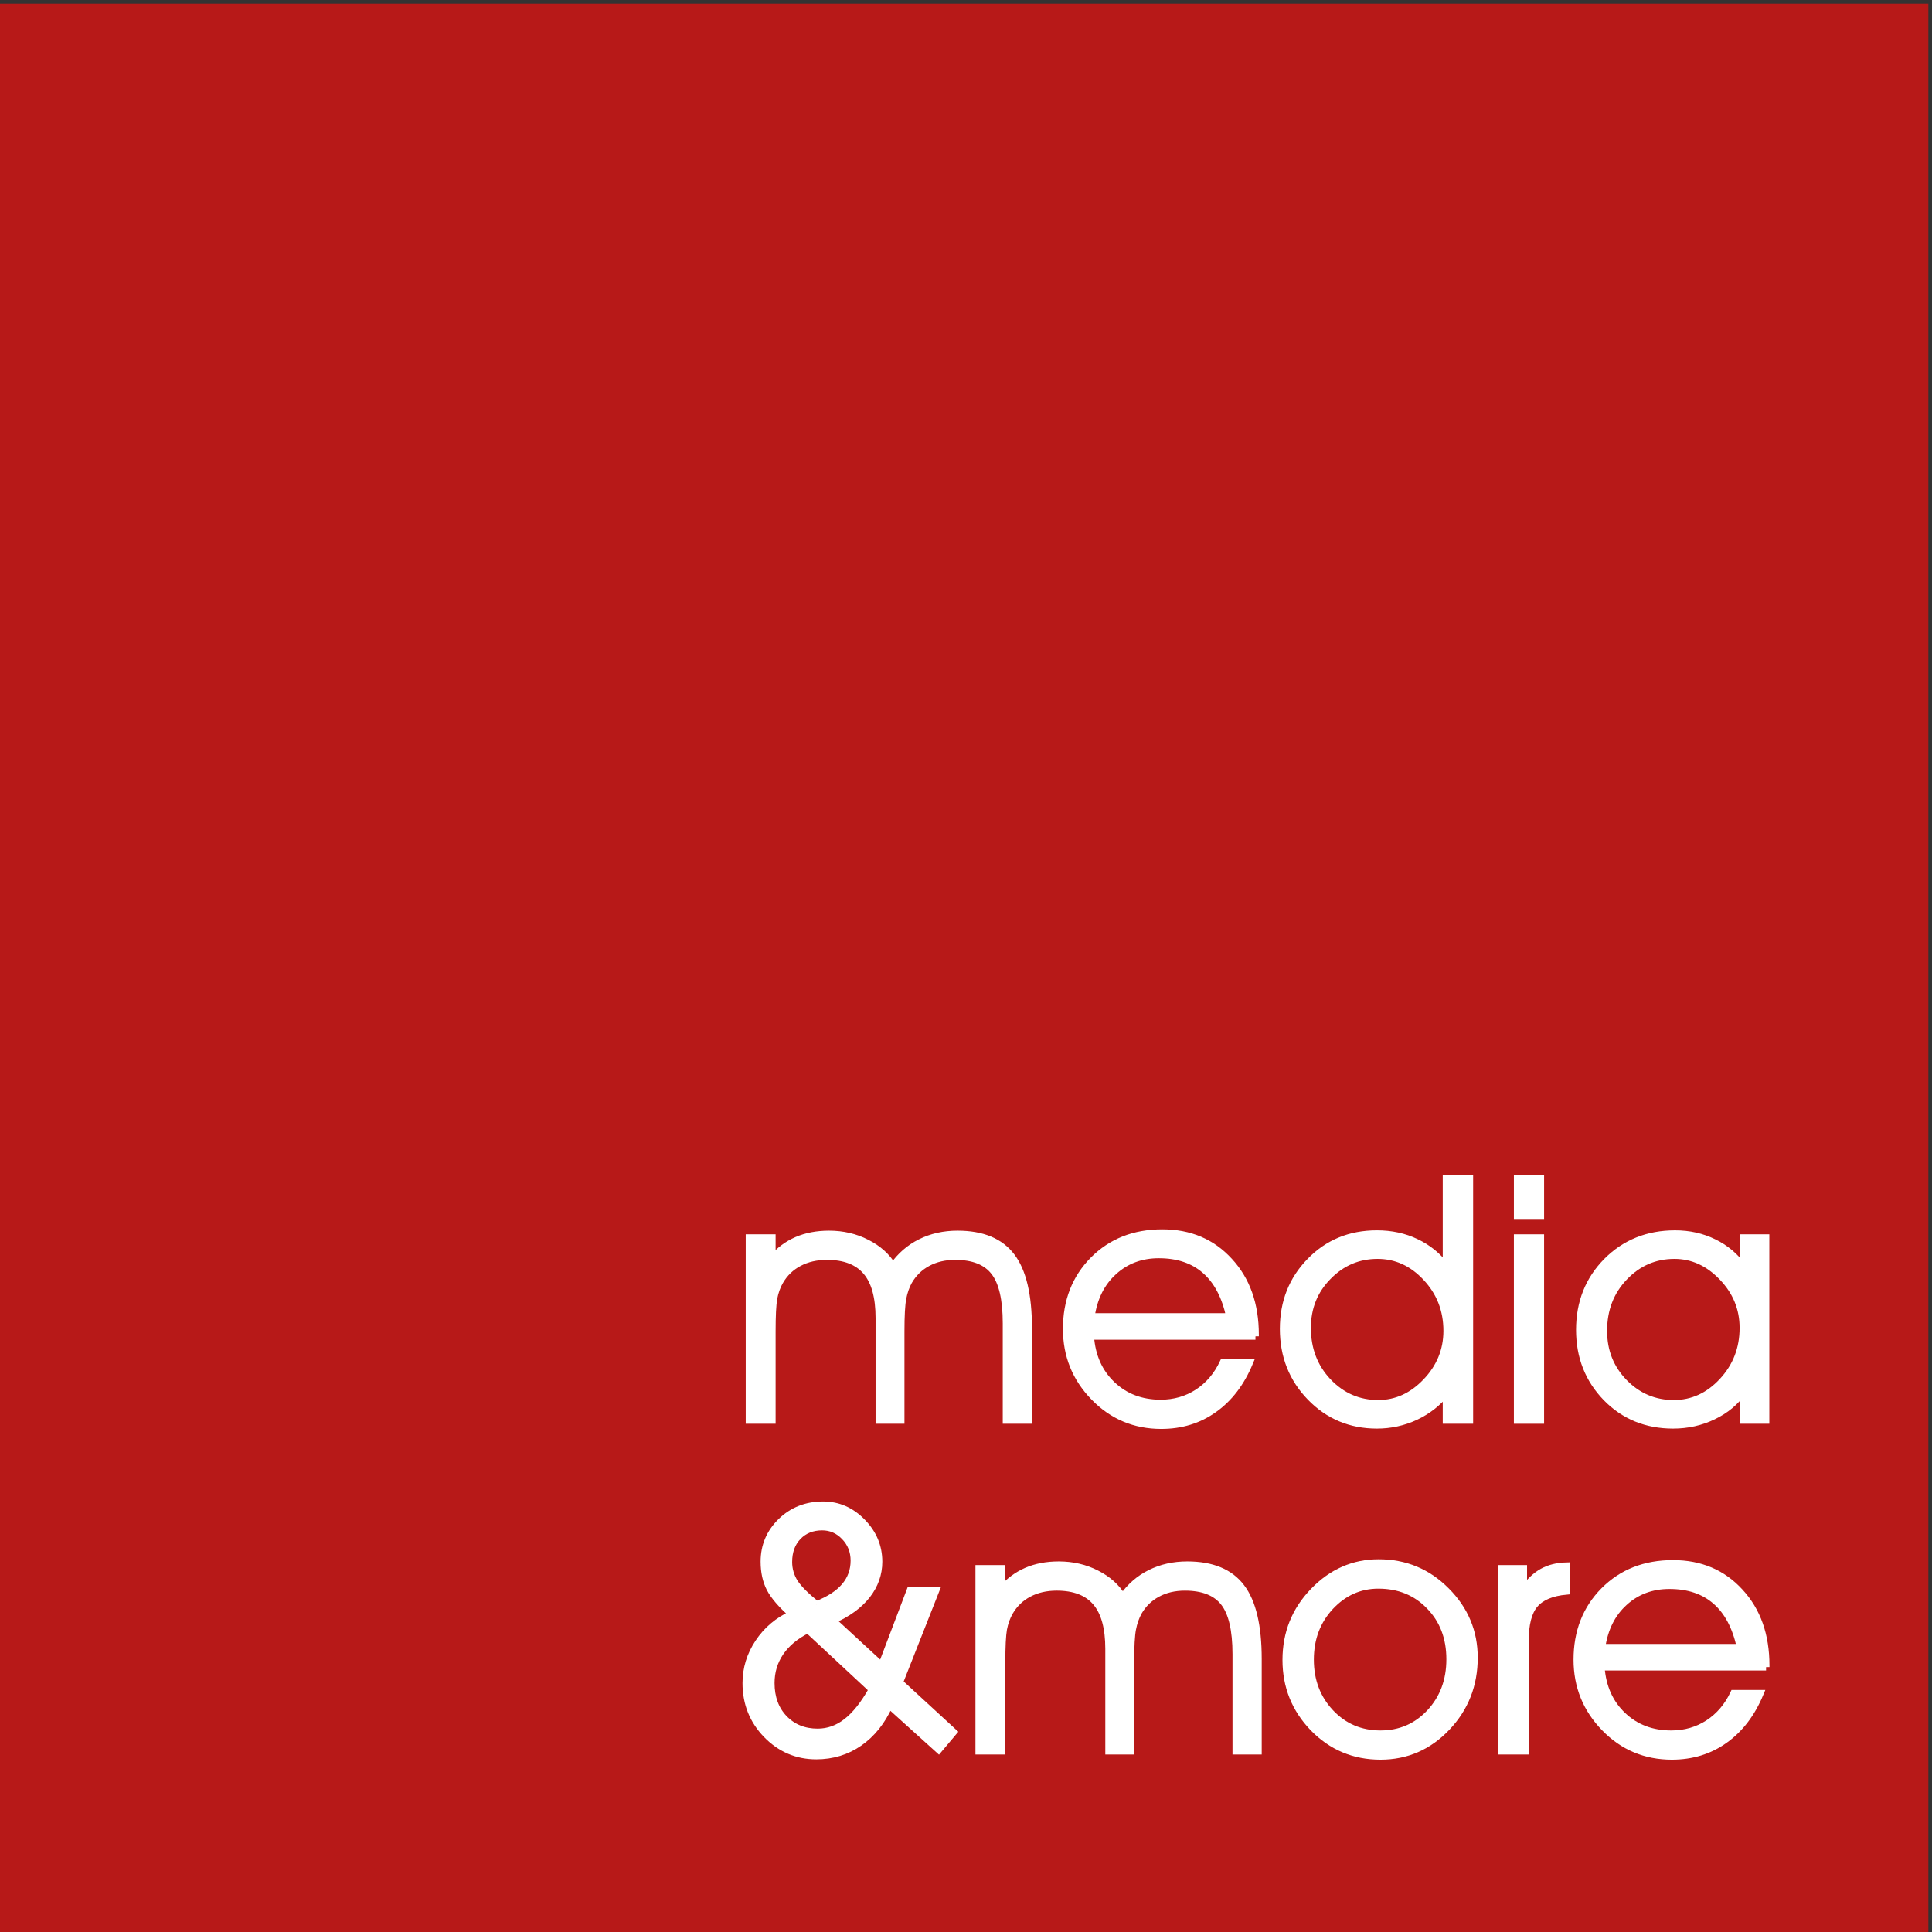
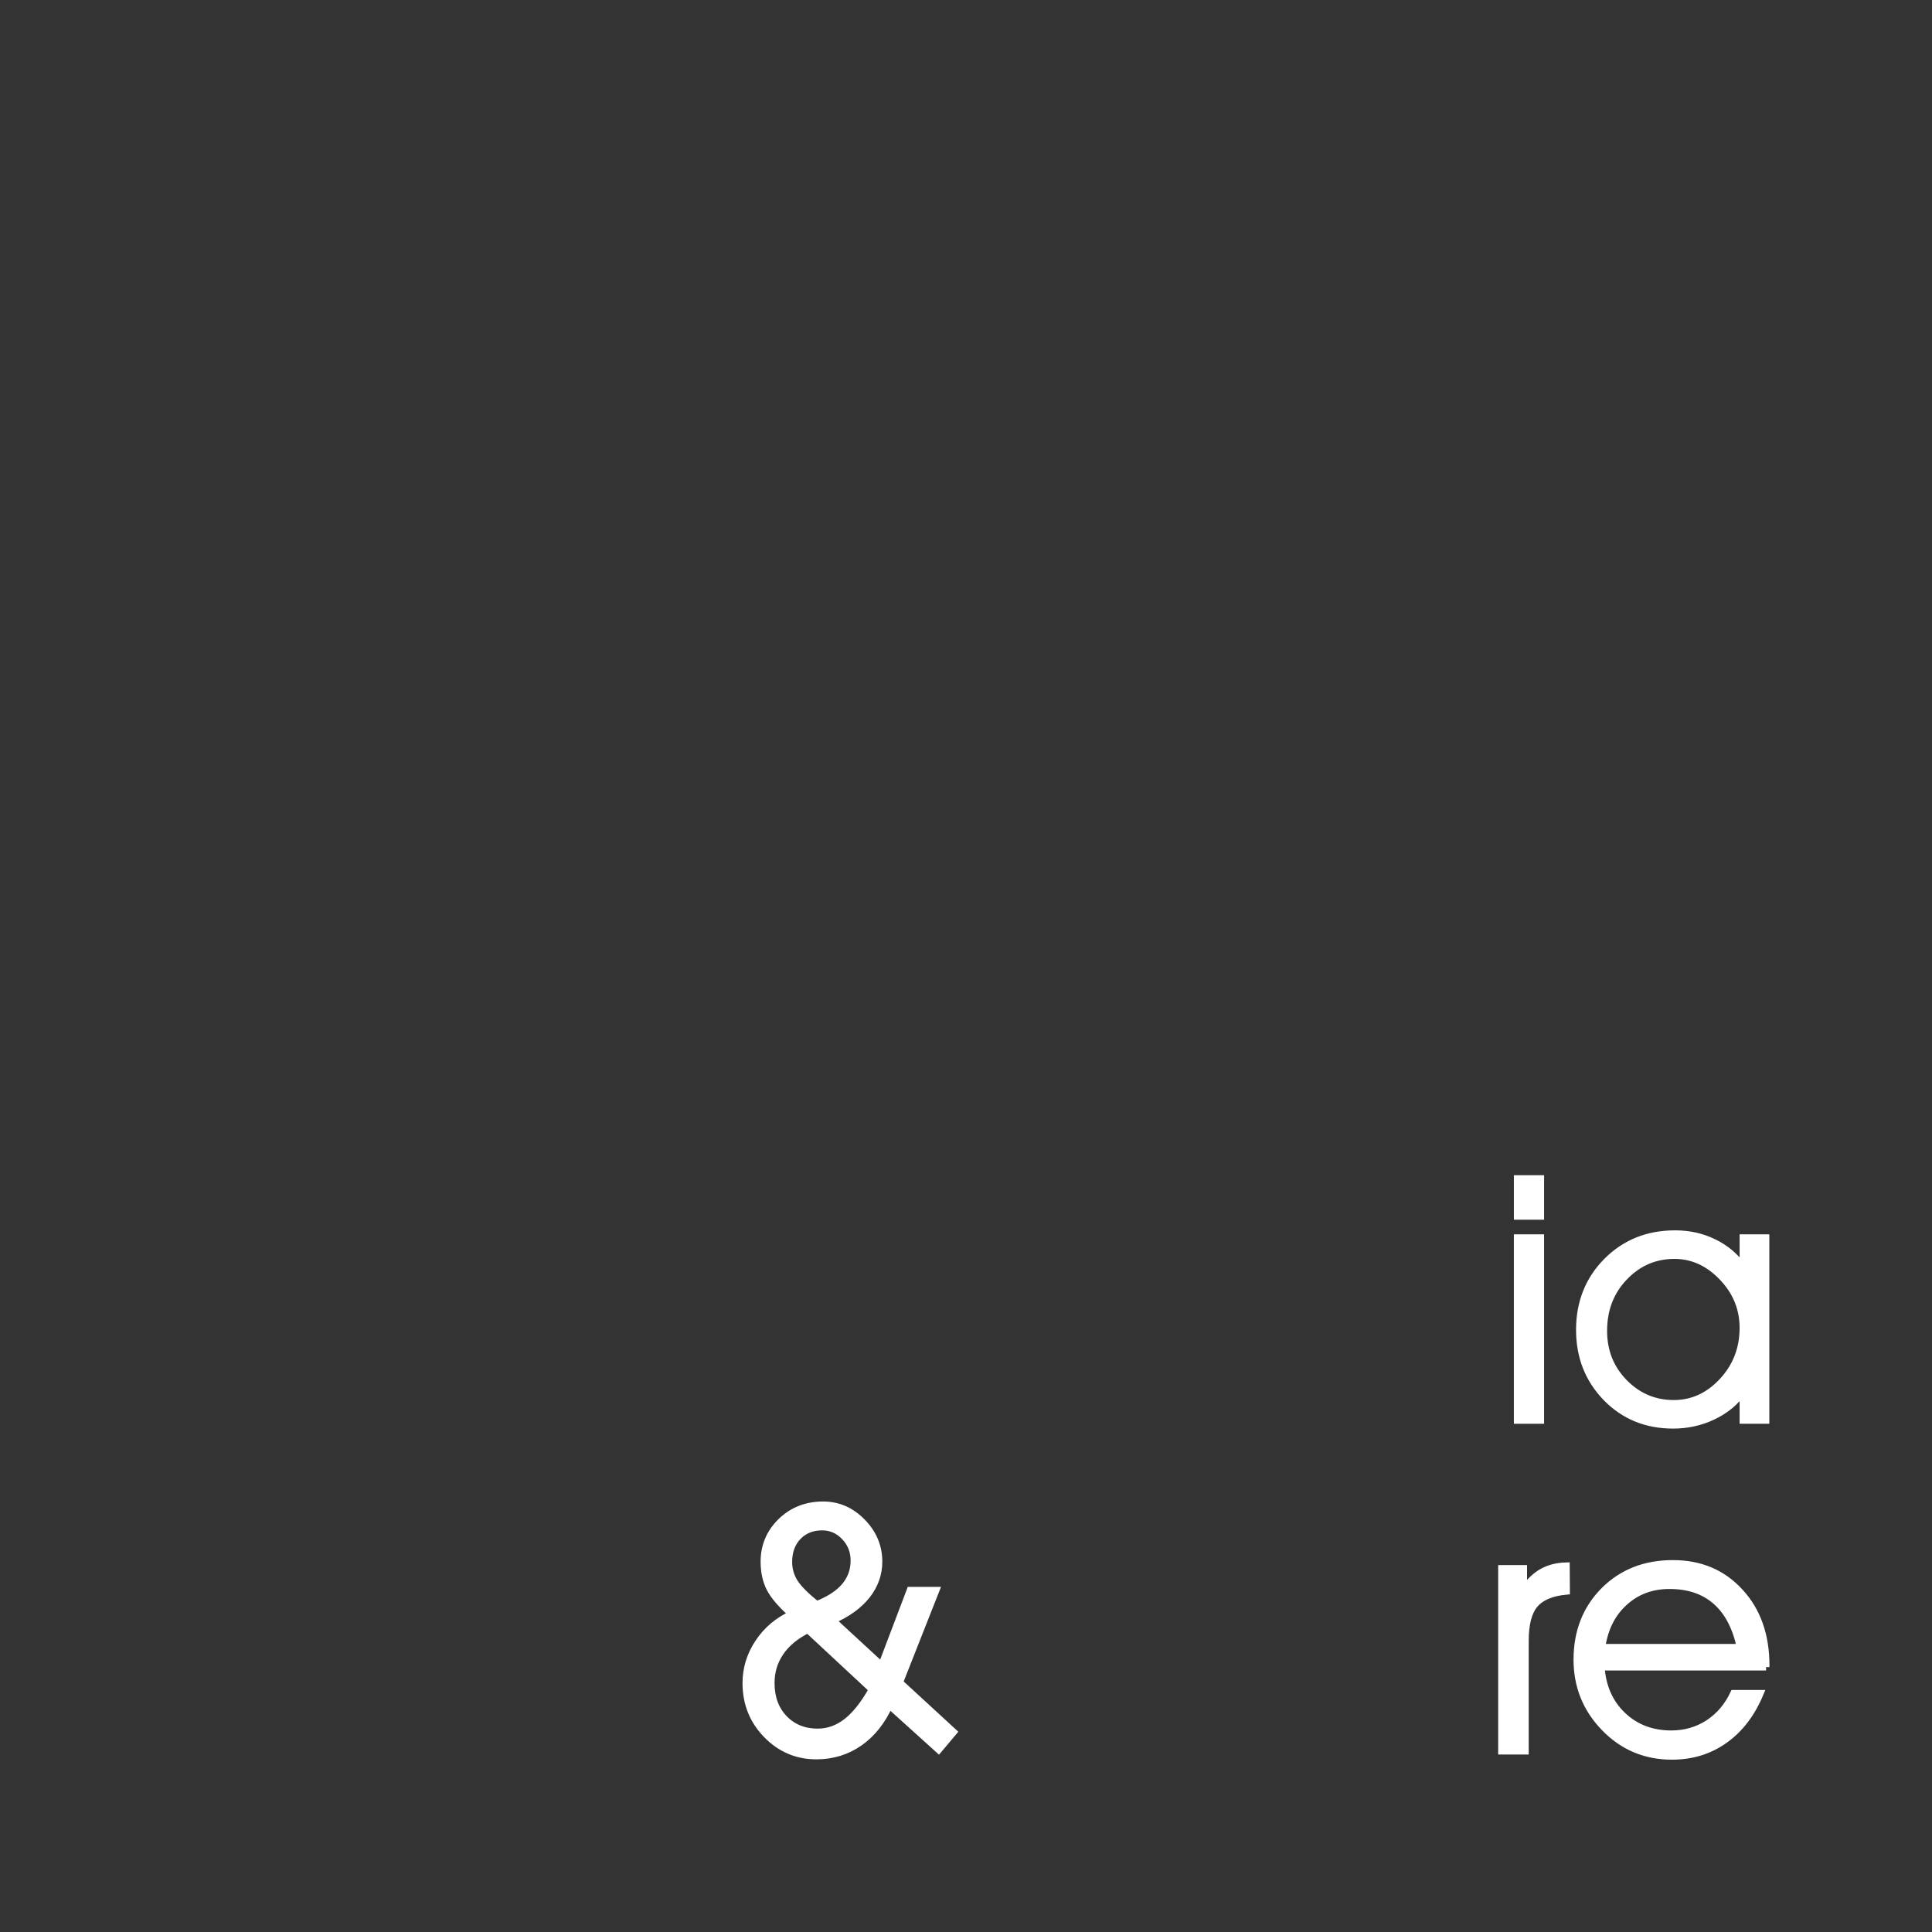
<svg xmlns="http://www.w3.org/2000/svg" xmlns:xlink="http://www.w3.org/1999/xlink" version="1.1" x="0px" y="0px" width="284px" height="284px" viewBox="0 -0.535 284 284" overflow="visible" enable-background="new 0 -0.535 284 284" xml:space="preserve">
  <rect x="0" y="-0.535" width="284" height="284" fill="#333333" stroke="none" />
  <defs>
</defs>
-   <rect fill="#B71918" width="283.465" height="283.465" />
  <g>
    <defs>
-       <rect id="SVGID_2_" width="283.465" height="283.465" />
-     </defs>
+       </defs>
    <clipPath id="SVGID_3_">
      <use xlink:href="#SVGID_2_" overflow="visible" />
    </clipPath>
    <path clip-path="url(#SVGID_3_)" fill="#FFFFFF" stroke="#FFFFFF" stroke-miterlimit="10" d="M131.257,185.606   c1.09-1.545,2.44-2.717,4.052-3.516c1.627-0.812,3.44-1.219,5.443-1.22c3.644,0,6.295,1.099,7.956,3.295   c1.66,2.182,2.489,5.696,2.489,10.544v13.546h-3.294v-14.254c0-3.546-0.585-6.068-1.757-7.565   c-1.172-1.515-3.084-2.271-5.736-2.271c-1.53,0-2.881,0.318-4.052,0.952c-1.155,0.619-2.075,1.513-2.758,2.686   c-0.407,0.731-0.7,1.57-0.879,2.514c-0.179,0.928-0.268,2.556-0.268,4.882v13.057h-3.246v-15.034c0-3.092-0.627-5.369-1.88-6.834   c-1.253-1.48-3.173-2.221-5.759-2.222c-1.563,0-2.938,0.318-4.125,0.952c-1.172,0.619-2.1,1.513-2.783,2.686   c-0.424,0.731-0.725,1.57-0.903,2.514c-0.164,0.928-0.244,2.556-0.244,4.882v13.057h-3.393v-26.848h3.393v3.051   c1.025-1.188,2.228-2.083,3.612-2.685c1.399-0.603,2.977-0.902,4.735-0.903c2.034,0,3.889,0.432,5.565,1.294   C129.101,183.012,130.378,184.159,131.257,185.606" />
    <path clip-path="url(#SVGID_3_)" fill="#FFFFFF" stroke="#FFFFFF" stroke-miterlimit="10" d="M184.55,195.905h-24.237   c0.211,2.931,1.27,5.298,3.173,7.104c1.903,1.806,4.279,2.709,7.127,2.709c2.019,0,3.831-0.521,5.443-1.563   c1.611-1.056,2.856-2.521,3.735-4.393h3.904c-1.236,2.977-2.978,5.264-5.224,6.858c-2.229,1.596-4.816,2.392-7.761,2.393   c-3.905,0-7.208-1.392-9.909-4.174c-2.703-2.782-4.052-6.126-4.052-10.031c0-4.084,1.317-7.461,3.954-10.129   c2.65-2.669,6.035-4.003,10.152-4.004c4.035,0,7.321,1.392,9.861,4.174c2.554,2.766,3.832,6.371,3.832,10.812V195.905z    M180.742,193.002c-0.651-3.011-1.848-5.271-3.589-6.785c-1.74-1.529-4.011-2.294-6.809-2.294c-2.604,0-4.809,0.822-6.615,2.465   c-1.805,1.628-2.913,3.832-3.318,6.614H180.742z" />
-     <path clip-path="url(#SVGID_3_)" fill="#FFFFFF" stroke="#FFFFFF" stroke-miterlimit="10" d="M212.679,195.101   c0-3.058-1.019-5.671-3.052-7.835c-2.019-2.164-4.394-3.246-7.127-3.246c-2.831,0-5.257,1.033-7.274,3.101   c-2.017,2.05-3.026,4.562-3.026,7.542c0,3.141,1.01,5.775,3.026,7.908c2.035,2.132,4.491,3.196,7.372,3.196   c2.652,0,4.995-1.064,7.029-3.196C211.66,200.438,212.678,197.949,212.679,195.101 M212.58,185.655v-5.979v-6.956h3.467v35.537   h-3.467v-4.052c-1.204,1.497-2.701,2.669-4.49,3.515c-1.79,0.83-3.687,1.245-5.688,1.245c-3.873,0-7.135-1.368-9.787-4.101   c-2.651-2.733-3.978-6.085-3.978-10.057c0-3.937,1.309-7.248,3.929-9.934c2.619-2.7,5.899-4.051,9.836-4.051   c2.115,0,4.035,0.414,5.761,1.244C209.902,182.882,211.376,184.077,212.58,185.655" />
  </g>
-   <path fill="#FFFFFF" stroke="#FFFFFF" stroke-miterlimit="10" d="M226.479,178.26h-3.44v-5.54h3.44V178.26z M223.038,181.408h3.44  v26.849h-3.44V181.408z" />
+   <path fill="#FFFFFF" stroke="#FFFFFF" stroke-miterlimit="10" d="M226.479,178.26h-3.44v-5.54h3.44V178.26z M223.038,181.408h3.44  v26.849h-3.44z" />
  <g>
    <defs>
      <rect id="SVGID_1_" width="283.465" height="283.465" />
    </defs>
    <clipPath id="SVGID_4_">
      <use xlink:href="#SVGID_1_" overflow="visible" />
    </clipPath>
    <path clip-path="url(#SVGID_4_)" fill="#FFFFFF" stroke="#FFFFFF" stroke-miterlimit="10" d="M256.217,194.661   c0-2.847-1.018-5.329-3.051-7.443c-2.034-2.132-4.377-3.197-7.028-3.197c-2.881,0-5.339,1.065-7.371,3.197   c-2.019,2.114-3.027,4.743-3.027,7.884c0,2.994,1.009,5.523,3.027,7.59c2.017,2.05,4.44,3.076,7.272,3.076   c2.735,0,5.11-1.082,7.127-3.246C255.199,200.341,256.217,197.721,256.217,194.661 M256.217,204.01   c-1.072,1.546-2.529,2.758-4.367,3.637c-1.823,0.879-3.792,1.318-5.907,1.318c-3.938,0-7.217-1.344-9.836-4.027   c-2.621-2.701-3.93-6.028-3.93-9.983c0-4.019,1.334-7.379,4.003-10.081c2.684-2.699,6.035-4.05,10.056-4.05   c2.066,0,3.961,0.422,5.687,1.269c1.725,0.83,3.156,2.033,4.295,3.611v-4.296h3.369v26.85h-3.369V204.01z" />
    <path clip-path="url(#SVGID_4_)" fill="#FFFFFF" stroke="#FFFFFF" stroke-miterlimit="10" d="M120.046,235.324   c1.838-0.715,3.213-1.61,4.124-2.685c0.911-1.074,1.366-2.326,1.367-3.76c0-1.383-0.464-2.554-1.391-3.514   c-0.911-0.96-2.01-1.439-3.295-1.44c-1.448,0-2.628,0.473-3.539,1.416c-0.911,0.944-1.367,2.189-1.367,3.734   c0,1.09,0.293,2.099,0.879,3.026C117.426,233.014,118.5,234.087,120.046,235.324 M128.197,247.821l-9.445-8.787   c-1.758,0.862-3.1,1.969-4.027,3.319c-0.912,1.335-1.367,2.84-1.367,4.516c0,2.131,0.634,3.865,1.904,5.199   c1.285,1.334,2.928,2.001,4.93,2.001c1.545,0,2.961-0.504,4.247-1.513C125.74,251.547,126.993,249.97,128.197,247.821    M130.736,250.14c-1.09,2.392-2.563,4.231-4.418,5.517c-1.854,1.285-3.962,1.926-6.321,1.927c-2.848,0-5.289-1.041-7.322-3.124   c-2.019-2.082-3.027-4.611-3.027-7.59c0-2.131,0.61-4.117,1.831-5.956c1.22-1.838,2.863-3.229,4.93-4.173   c-1.579-1.399-2.661-2.661-3.246-3.784c-0.57-1.123-0.855-2.432-0.855-3.929c0-2.311,0.83-4.28,2.49-5.906   c1.676-1.627,3.742-2.44,6.199-2.441c2.213,0,4.133,0.839,5.761,2.515c1.626,1.659,2.439,3.604,2.44,5.833   c0,1.805-0.586,3.458-1.757,4.955c-1.171,1.479-2.856,2.701-5.052,3.661l7.2,6.639l4.198-11.057h3.807l-5.345,13.546l7.933,7.298   l-2.197,2.611L130.736,250.14z" />
-     <path clip-path="url(#SVGID_4_)" fill="#FFFFFF" stroke="#FFFFFF" stroke-miterlimit="10" d="M165.028,234.227   c1.091-1.546,2.44-2.718,4.053-3.517c1.627-0.812,3.439-1.218,5.442-1.219c3.645,0,6.296,1.098,7.956,3.295   c1.66,2.18,2.49,5.695,2.49,10.543v13.546h-3.294v-14.253c0-3.547-0.586-6.07-1.758-7.566c-1.172-1.514-3.084-2.27-5.736-2.27   c-1.53,0-2.88,0.317-4.051,0.952c-1.156,0.618-2.076,1.512-2.759,2.684c-0.406,0.733-0.7,1.571-0.878,2.515   c-0.181,0.928-0.27,2.556-0.27,4.882v13.057h-3.246V241.84c0-3.091-0.627-5.367-1.88-6.834c-1.253-1.479-3.172-2.219-5.759-2.22   c-1.563,0-2.938,0.317-4.125,0.952c-1.172,0.618-2.099,1.512-2.783,2.684c-0.423,0.733-0.724,1.571-0.903,2.515   c-0.162,0.928-0.243,2.556-0.243,4.882v13.057h-3.394v-26.847h3.394v3.051c1.024-1.188,2.228-2.083,3.611-2.685   c1.399-0.604,2.978-0.902,4.736-0.903c2.033,0,3.887,0.431,5.564,1.294C162.873,231.63,164.149,232.778,165.028,234.227" />
-     <path clip-path="url(#SVGID_4_)" fill="#FFFFFF" stroke="#FFFFFF" stroke-miterlimit="10" d="M192.634,243.427   c0,3.093,0.984,5.688,2.953,7.786c1.968,2.083,4.417,3.124,7.347,3.124c2.881,0,5.297-1.041,7.249-3.124   c1.952-2.099,2.93-4.711,2.93-7.835c0-3.173-0.993-5.775-2.979-7.81c-1.969-2.05-4.475-3.075-7.517-3.075   c-2.734,0-5.085,1.049-7.055,3.148C193.61,237.74,192.634,240.335,192.634,243.427 M189.022,243.477   c0-3.938,1.35-7.307,4.051-10.104c2.701-2.799,5.897-4.198,9.592-4.199c3.889,0,7.2,1.375,9.934,4.125   c2.75,2.75,4.124,6.029,4.125,9.836c0,4.004-1.343,7.421-4.026,10.251c-2.686,2.831-5.94,4.247-9.764,4.247   c-3.89,0-7.185-1.383-9.885-4.148C190.364,250.701,189.022,247.365,189.022,243.477" />
    <path clip-path="url(#SVGID_4_)" fill="#FFFFFF" stroke="#FFFFFF" stroke-miterlimit="10" d="M224.218,256.876h-3.49v-26.849h3.246   v3.101c0.846-1.188,1.765-2.059,2.758-2.612c1.008-0.553,2.179-0.846,3.514-0.878l0.025,3.734   c-2.164,0.195-3.719,0.847-4.662,1.951c-0.927,1.092-1.391,2.873-1.391,5.347V256.876z" />
    <path clip-path="url(#SVGID_4_)" fill="#FFFFFF" stroke="#FFFFFF" stroke-miterlimit="10" d="M259.608,244.525h-24.237   c0.211,2.93,1.27,5.297,3.173,7.104c1.903,1.805,4.278,2.709,7.127,2.709c2.019,0,3.831-0.521,5.442-1.563   c1.612-1.056,2.857-2.521,3.735-4.392h3.904c-1.235,2.977-2.977,5.263-5.223,6.858c-2.229,1.595-4.817,2.391-7.761,2.392   c-3.906,0-7.209-1.392-9.909-4.174c-2.703-2.782-4.052-6.126-4.052-10.031c0-4.084,1.316-7.46,3.954-10.129   c2.65-2.668,6.035-4.002,10.152-4.003c4.035,0,7.321,1.391,9.861,4.174c2.554,2.767,3.831,6.37,3.832,10.812V244.525z    M255.801,241.621c-0.651-3.01-1.848-5.271-3.589-6.785c-1.74-1.529-4.011-2.293-6.81-2.294c-2.604,0-4.808,0.822-6.614,2.465   c-1.806,1.628-2.913,3.832-3.318,6.614H255.801z" />
  </g>
</svg>